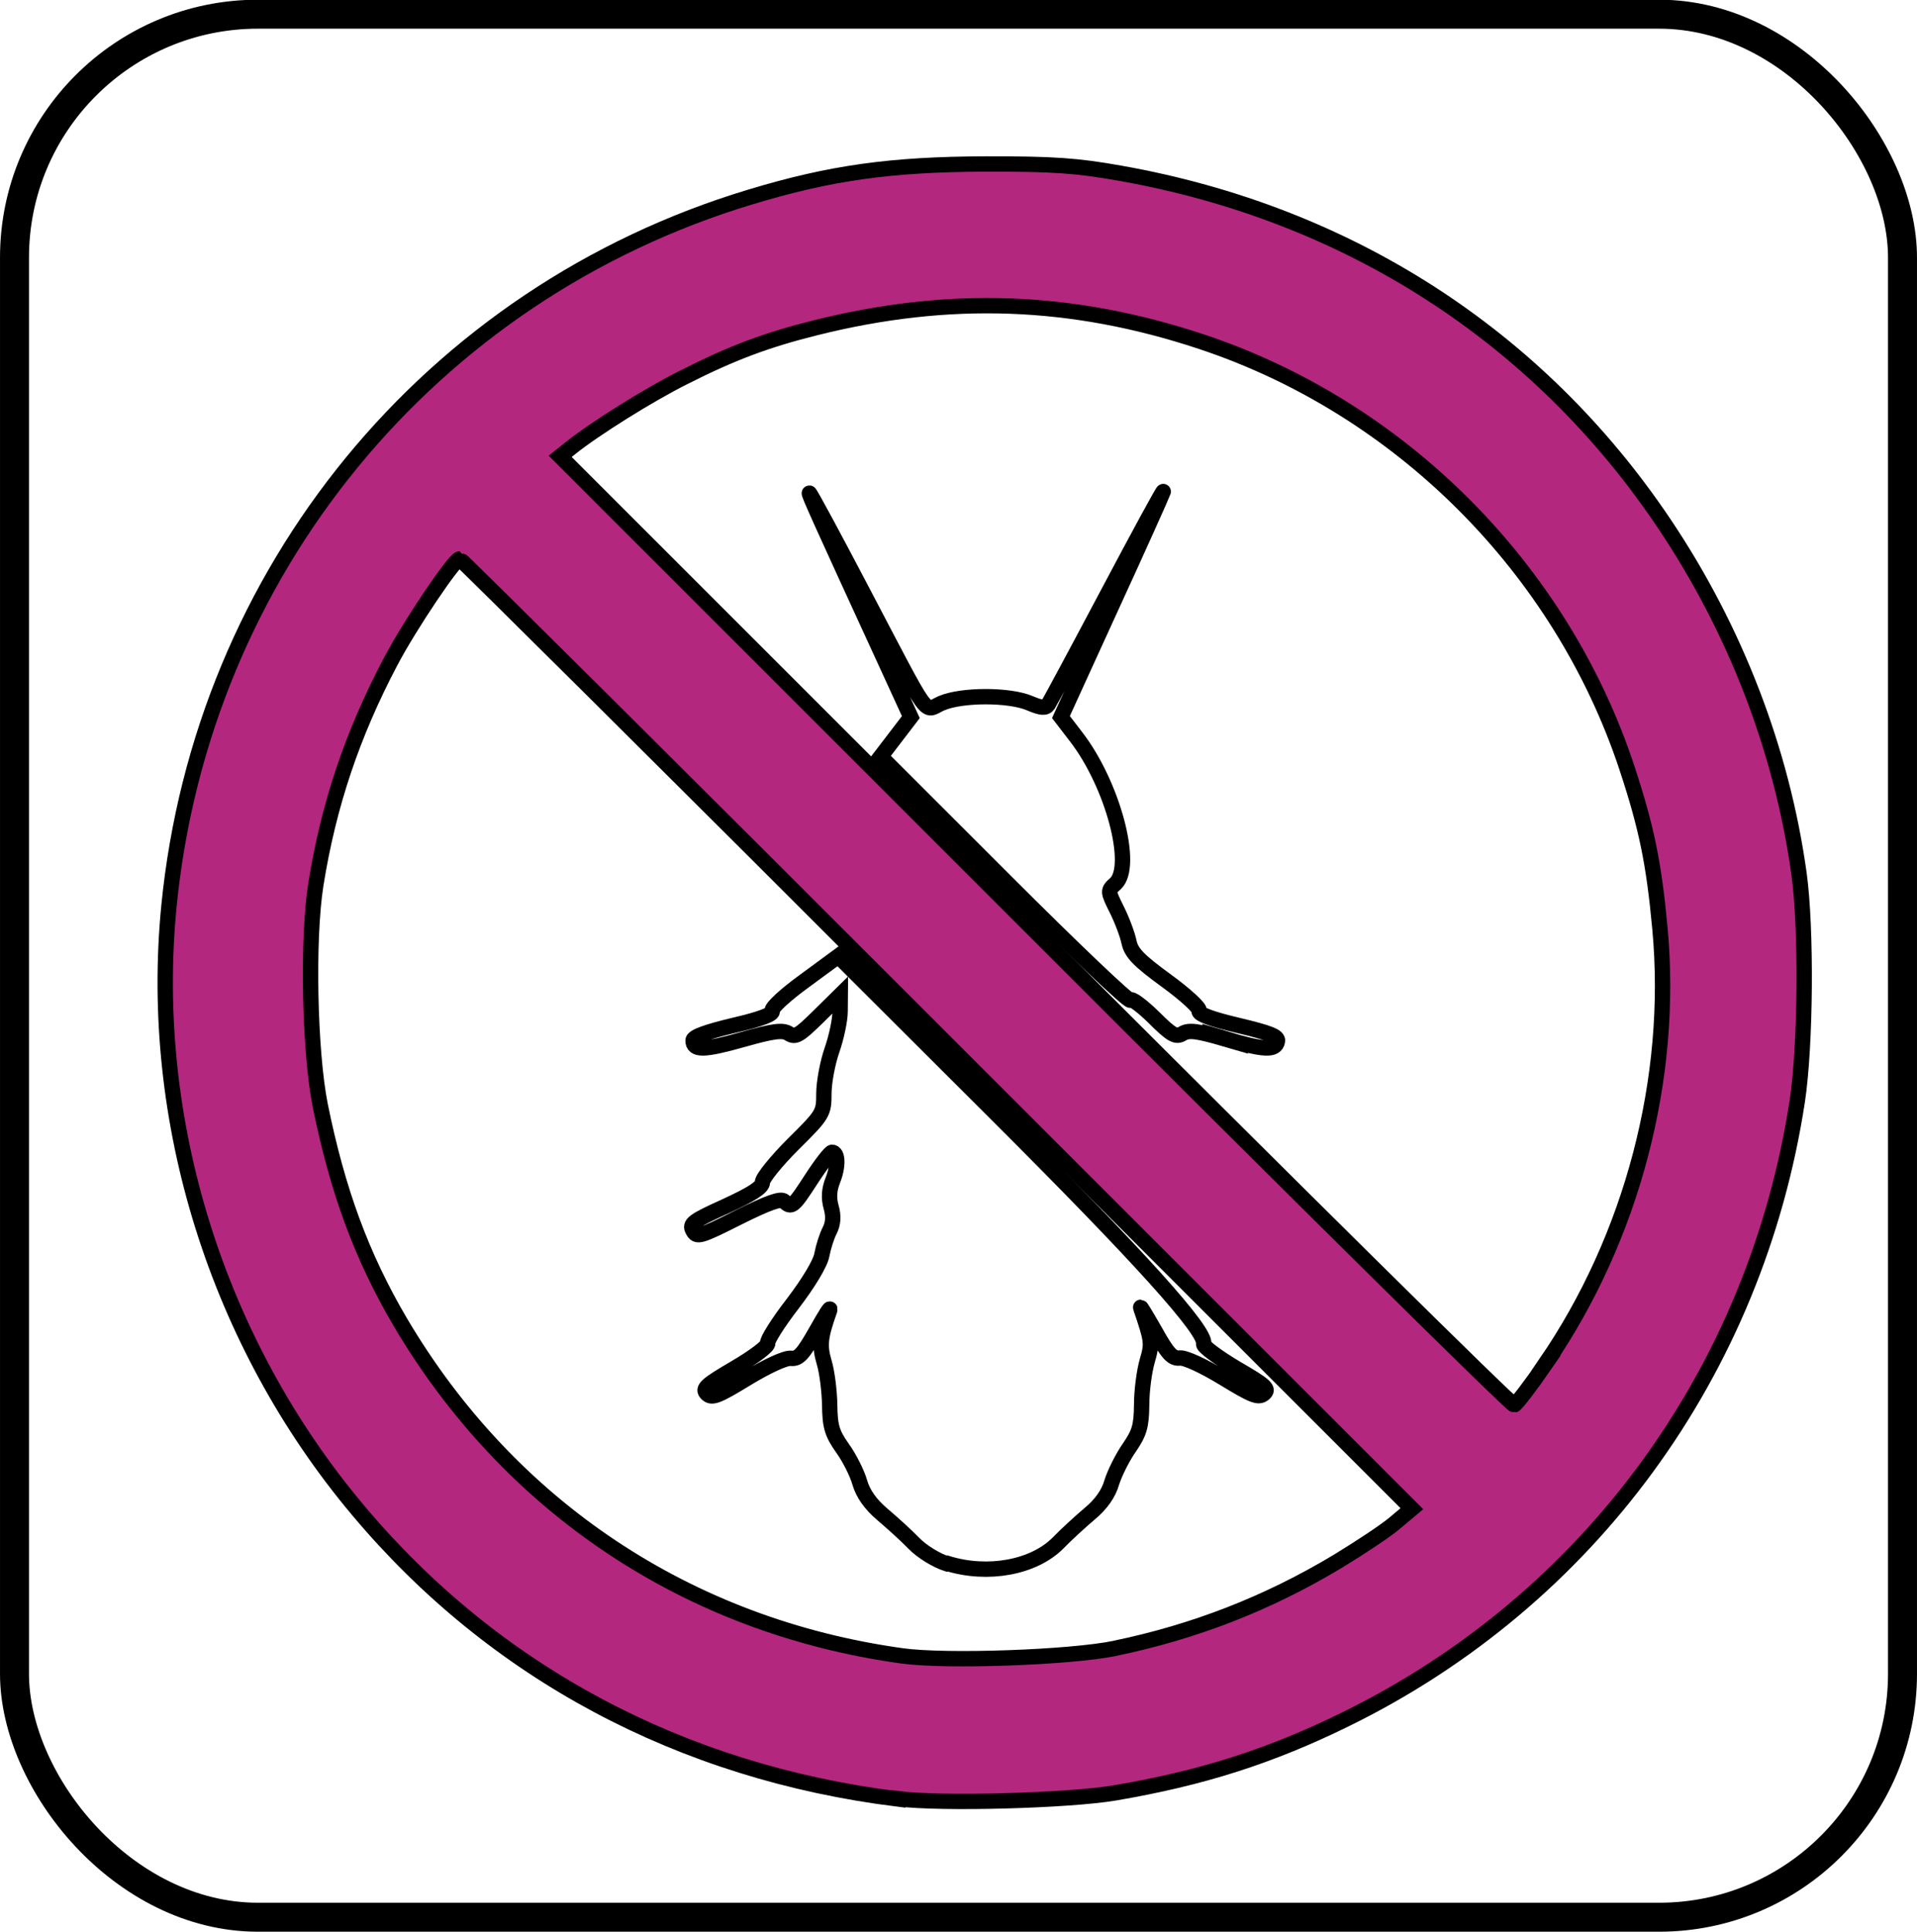
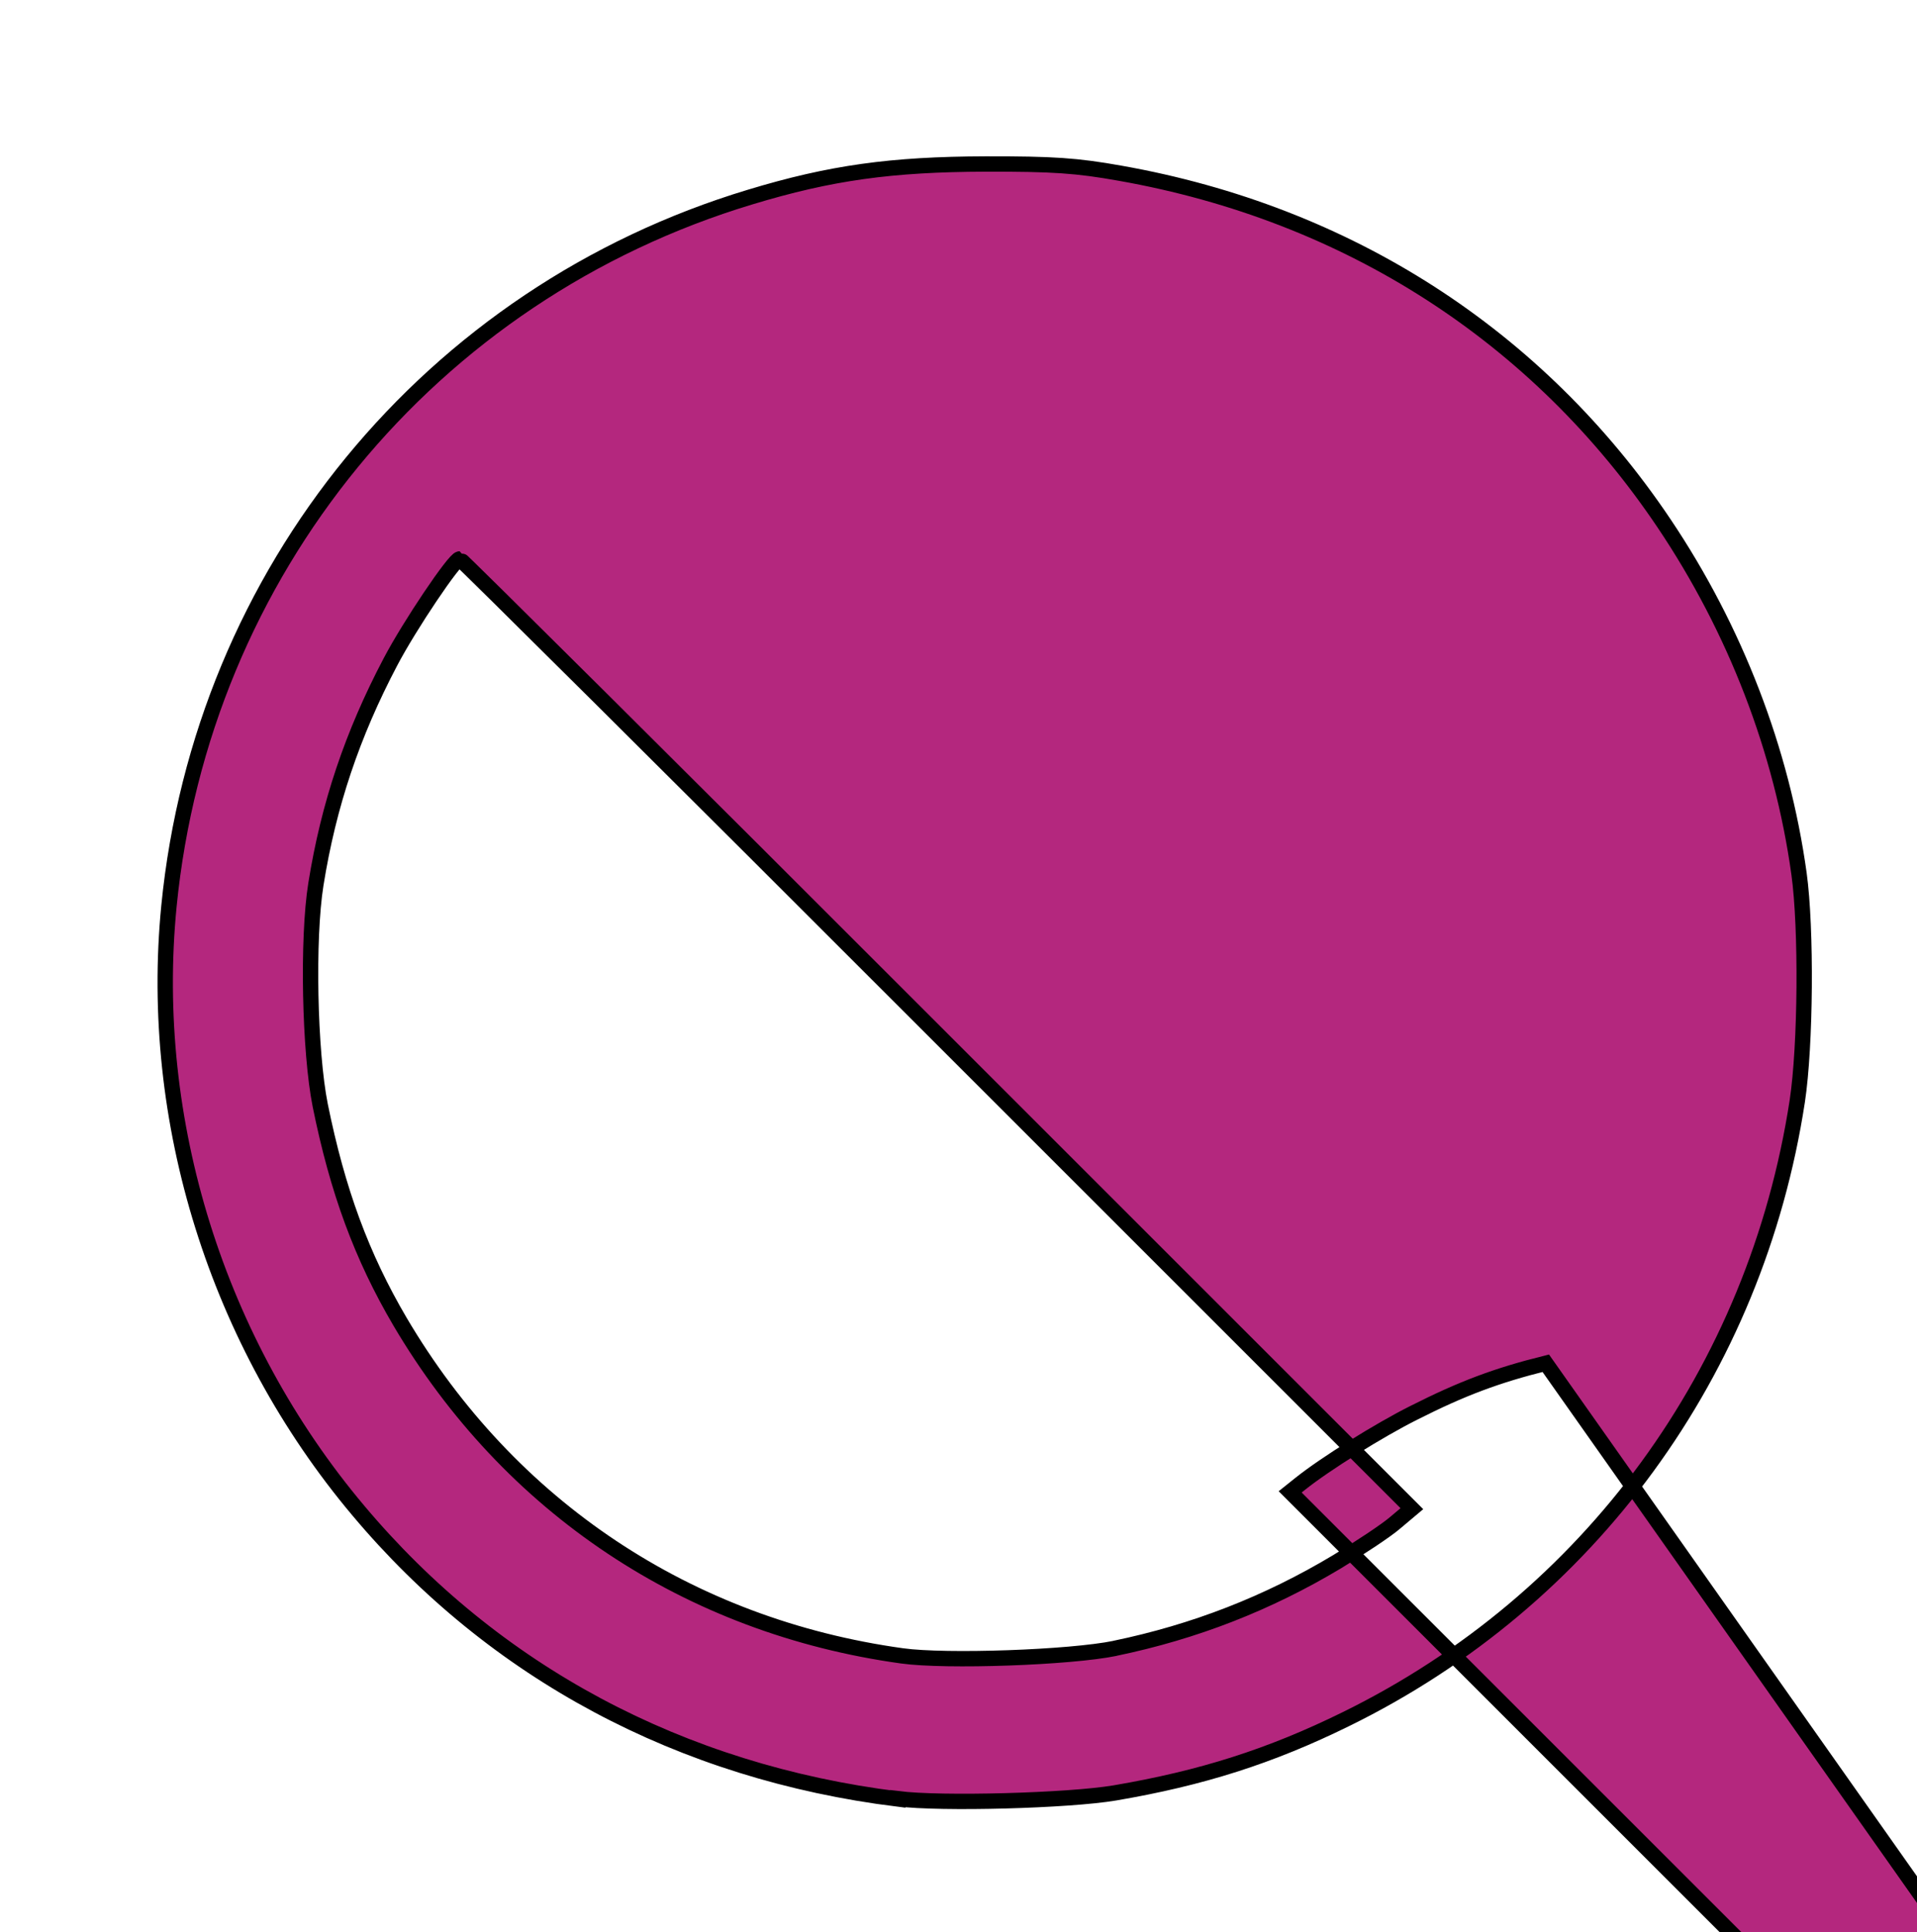
<svg xmlns="http://www.w3.org/2000/svg" xmlns:ns1="http://www.inkscape.org/namespaces/inkscape" xmlns:ns2="http://sodipodi.sourceforge.net/DTD/sodipodi-0.dtd" width="25.001" height="25.201" viewBox="0 0 6.615 6.668" version="1.1" id="svg1" ns1:export-filename="16 Oct NEw\Earthquake Resistant Structure.svg" ns1:export-xdpi="96" ns1:export-ydpi="96" ns1:version="1.3.2 (091e20e, 2023-11-25, custom)" ns2:docname="base 25x25.svg">
  <ns2:namedview id="namedview1" pagecolor="#ffffff" bordercolor="#000000" borderopacity="0.25" ns1:showpageshadow="2" ns1:pageopacity="0.0" ns1:pagecheckerboard="0" ns1:deskcolor="#d1d1d1" ns1:document-units="mm" ns1:zoom="12.820952" ns1:cx="8.0337248" ns1:cy="16.262443" ns1:window-width="1366" ns1:window-height="705" ns1:window-x="-8" ns1:window-y="-8" ns1:window-maximized="1" ns1:current-layer="g5" />
  <defs id="defs1" />
  <g ns1:label="Layer 1" ns1:groupmode="layer" id="layer1">
    <g id="g3573" transform="translate(-4.251,-3.756)">
-       <path style="fill:none;stroke:#000000;stroke-width:0.053" d="m 8.479,7.342 c -0.096,-0.028 -0.125,-0.032 -0.147,-0.019 -0.023,0.014 -0.037,0.007 -0.101,-0.057 -0.041,-0.04 -0.077,-0.066 -0.079,-0.058 -0.003,0.009 -0.198,-0.177 -0.434,-0.413 L 7.29,6.367 7.342,6.299 7.394,6.231 7.306,6.039 C 7.079,5.545 7.04,5.458 7.044,5.458 c 0.003,0 0.086,0.154 0.185,0.343 0.238,0.453 0.207,0.41 0.271,0.382 0.07,-0.03 0.234,-0.03 0.304,-1.59e-4 0.04,0.017 0.055,0.018 0.064,0.005 0.006,-0.009 0.099,-0.182 0.206,-0.384 0.107,-0.202 0.193,-0.36 0.191,-0.351 -0.003,0.009 -0.083,0.188 -0.179,0.397 l -0.174,0.381 0.053,0.069 c 0.126,0.164 0.201,0.446 0.135,0.506 -0.027,0.024 -0.027,0.026 0.005,0.09 0.018,0.036 0.037,0.087 0.042,0.112 0.008,0.037 0.033,0.063 0.129,0.133 0.066,0.048 0.117,0.095 0.113,0.104 -0.004,0.011 0.041,0.028 0.134,0.05 0.109,0.026 0.14,0.038 0.136,0.055 -0.006,0.033 -0.047,0.031 -0.181,-0.009 z" id="path3007" />
-       <path style="fill:none;stroke:#000000;stroke-width:0.053" d="m 7.518,9.153 c -0.035,-0.011 -0.086,-0.042 -0.113,-0.07 -0.027,-0.028 -0.077,-0.073 -0.11,-0.101 -0.04,-0.034 -0.066,-0.071 -0.077,-0.109 -0.009,-0.032 -0.036,-0.086 -0.06,-0.119 -0.036,-0.051 -0.043,-0.075 -0.044,-0.148 -6.51e-4,-0.048 -0.009,-0.115 -0.019,-0.148 -0.017,-0.058 -0.014,-0.087 0.019,-0.18 0.005,-0.016 -0.015,0.016 -0.046,0.071 -0.046,0.081 -0.061,0.098 -0.088,0.095 -0.019,-0.002 -0.082,0.027 -0.151,0.069 -0.103,0.063 -0.122,0.07 -0.139,0.053 -0.017,-0.017 -0.003,-0.03 0.098,-0.089 0.065,-0.038 0.115,-0.076 0.112,-0.085 -0.003,-0.009 0.035,-0.07 0.086,-0.136 0.055,-0.072 0.096,-0.14 0.101,-0.169 0.005,-0.027 0.017,-0.065 0.027,-0.084 0.012,-0.024 0.014,-0.049 0.005,-0.081 -0.009,-0.032 -0.007,-0.06 0.006,-0.093 0.019,-0.047 0.018,-0.096 -0.003,-0.096 -0.006,0 -0.038,0.041 -0.071,0.092 -0.062,0.096 -0.069,0.102 -0.094,0.077 -0.011,-0.011 -0.056,0.005 -0.158,0.056 -0.133,0.067 -0.144,0.07 -0.157,0.045 -0.013,-0.023 1.6e-4,-0.033 0.113,-0.084 0.091,-0.042 0.127,-0.065 0.127,-0.083 0,-0.014 0.048,-0.073 0.106,-0.131 0.104,-0.103 0.106,-0.107 0.106,-0.176 2.66e-4,-0.039 0.013,-0.106 0.028,-0.149 0.015,-0.043 0.028,-0.103 0.028,-0.134 l 4.81e-4,-0.056 -0.076,0.075 c -0.066,0.065 -0.079,0.073 -0.102,0.058 -0.021,-0.013 -0.053,-0.009 -0.159,0.021 -0.134,0.038 -0.171,0.038 -0.171,0.003 0,-0.013 0.048,-0.03 0.14,-0.052 0.095,-0.022 0.138,-0.039 0.133,-0.05 -0.004,-0.01 0.045,-0.055 0.111,-0.103 l 0.117,-0.086 0.541,0.54 c 0.499,0.498 0.732,0.756 0.72,0.799 -0.002,0.008 0.049,0.046 0.113,0.084 0.102,0.059 0.114,0.071 0.095,0.087 -0.019,0.016 -0.04,0.007 -0.14,-0.054 -0.069,-0.042 -0.132,-0.071 -0.15,-0.069 -0.026,0.003 -0.042,-0.014 -0.087,-0.095 -0.031,-0.054 -0.052,-0.089 -0.048,-0.078 0.039,0.115 0.04,0.122 0.022,0.184 -0.01,0.035 -0.019,0.102 -0.019,0.151 -8.02e-4,0.074 -0.008,0.097 -0.043,0.148 -0.023,0.033 -0.05,0.087 -0.06,0.119 -0.011,0.039 -0.037,0.076 -0.077,0.109 -0.033,0.028 -0.082,0.073 -0.109,0.101 -0.084,0.084 -0.242,0.113 -0.381,0.07 z" id="path3005" />
-       <path id="path2831" style="fill:#b4277e;fill-opacity:1;stroke:#000000;stroke-width:0.053" d="M 7.349,9.965 C 6.601,9.872 5.956,9.528 5.487,8.969 5,8.39 4.761,7.625 4.834,6.883 c 0.114,-1.154 0.901,-2.114 2.006,-2.447 0.277,-0.084 0.487,-0.113 0.812,-0.114 0.233,-3.74e-4 0.314,0.005 0.465,0.032 0.785,0.139 1.442,0.562 1.876,1.208 0.246,0.366 0.407,0.784 0.466,1.21 0.026,0.189 0.023,0.592 -0.006,0.784 -0.143,0.934 -0.718,1.721 -1.557,2.133 -0.262,0.129 -0.499,0.204 -0.798,0.255 -0.16,0.027 -0.6,0.039 -0.749,0.02 z m 0.749,-0.52 c 0.275,-0.057 0.527,-0.155 0.767,-0.299 0.079,-0.048 0.17,-0.108 0.201,-0.135 l 0.057,-0.048 -1.639,-1.639 c -0.901,-0.902 -1.643,-1.639 -1.647,-1.639 -0.018,0 -0.173,0.23 -0.239,0.356 -0.131,0.249 -0.213,0.492 -0.257,0.767 -0.03,0.187 -0.022,0.578 0.015,0.763 0.06,0.296 0.143,0.521 0.275,0.746 0.377,0.64 0.995,1.052 1.733,1.154 0.151,0.021 0.58,0.006 0.735,-0.026 z m 1.487,-0.984 C 9.883,8.027 10.027,7.478 9.979,6.961 9.958,6.734 9.933,6.612 9.864,6.403 9.636,5.717 9.083,5.163 8.396,4.935 7.95,4.787 7.526,4.772 7.066,4.887 c -0.169,0.042 -0.289,0.087 -0.455,0.171 -0.12,0.06 -0.307,0.177 -0.392,0.245 l -0.035,0.028 1.639,1.639 c 0.901,0.902 1.645,1.637 1.653,1.635 0.008,-0.003 0.057,-0.067 0.11,-0.144 z" />
+       <path id="path2831" style="fill:#b4277e;fill-opacity:1;stroke:#000000;stroke-width:0.053" d="M 7.349,9.965 C 6.601,9.872 5.956,9.528 5.487,8.969 5,8.39 4.761,7.625 4.834,6.883 c 0.114,-1.154 0.901,-2.114 2.006,-2.447 0.277,-0.084 0.487,-0.113 0.812,-0.114 0.233,-3.74e-4 0.314,0.005 0.465,0.032 0.785,0.139 1.442,0.562 1.876,1.208 0.246,0.366 0.407,0.784 0.466,1.21 0.026,0.189 0.023,0.592 -0.006,0.784 -0.143,0.934 -0.718,1.721 -1.557,2.133 -0.262,0.129 -0.499,0.204 -0.798,0.255 -0.16,0.027 -0.6,0.039 -0.749,0.02 z m 0.749,-0.52 c 0.275,-0.057 0.527,-0.155 0.767,-0.299 0.079,-0.048 0.17,-0.108 0.201,-0.135 l 0.057,-0.048 -1.639,-1.639 c -0.901,-0.902 -1.643,-1.639 -1.647,-1.639 -0.018,0 -0.173,0.23 -0.239,0.356 -0.131,0.249 -0.213,0.492 -0.257,0.767 -0.03,0.187 -0.022,0.578 0.015,0.763 0.06,0.296 0.143,0.521 0.275,0.746 0.377,0.64 0.995,1.052 1.733,1.154 0.151,0.021 0.58,0.006 0.735,-0.026 z m 1.487,-0.984 c -0.169,0.042 -0.289,0.087 -0.455,0.171 -0.12,0.06 -0.307,0.177 -0.392,0.245 l -0.035,0.028 1.639,1.639 c 0.901,0.902 1.645,1.637 1.653,1.635 0.008,-0.003 0.057,-0.067 0.11,-0.144 z" />
      <g id="g3004" style="stroke-width:0.1;stroke-dasharray:none" transform="translate(-0.385,-16.549)">
        <g id="g3003" transform="translate(-188.618,16.037)" style="stroke-width:0.1;stroke-dasharray:none">
-           <rect style="fill:none;fill-opacity:1;stroke:#000000;stroke-width:0.1;stroke-dasharray:none;stroke-dashoffset:0;stroke-opacity:1" id="rect3003" width="6.515" height="6.568" x="193.304" y="4.317" ry="0.84" />
-         </g>
+           </g>
      </g>
    </g>
  </g>
</svg>